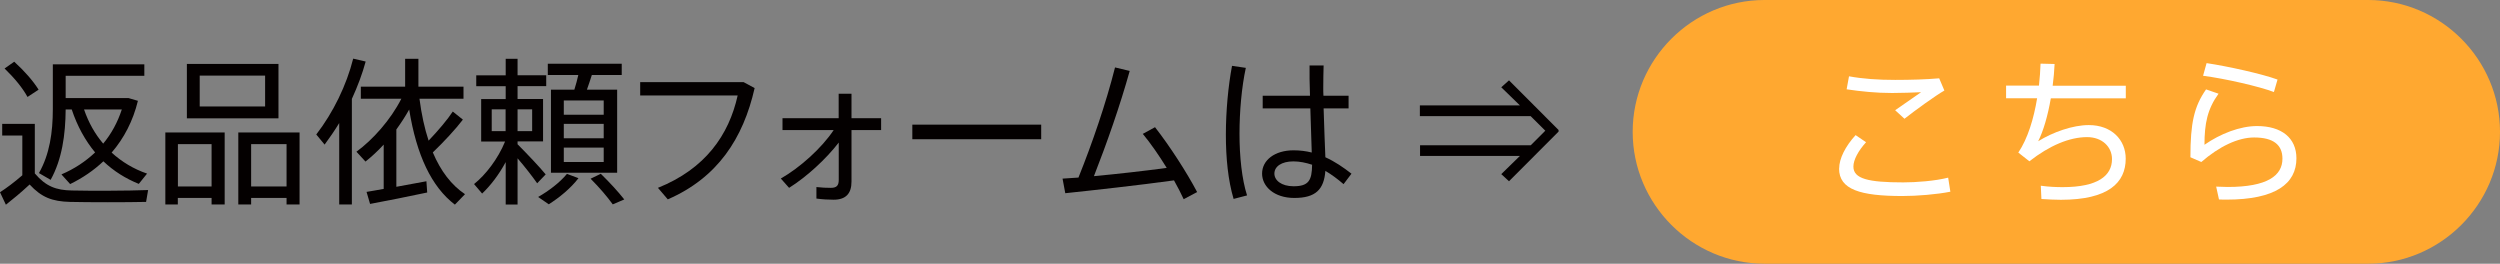
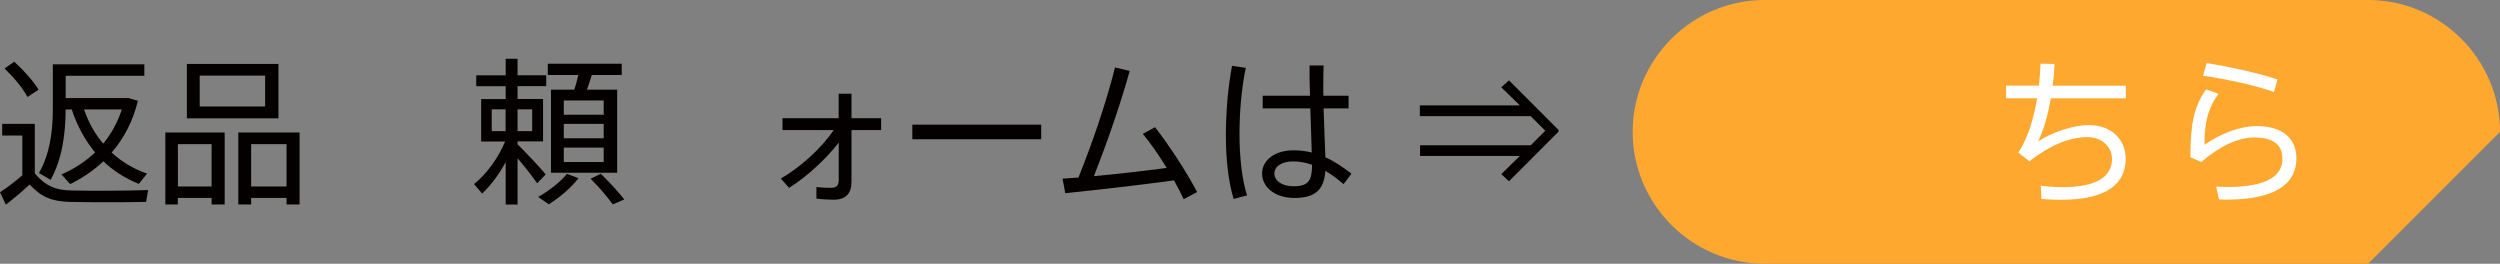
<svg xmlns="http://www.w3.org/2000/svg" version="1.1" id="レイヤー_1" x="0px" y="0px" viewBox="0 0 284.41 30" style="enable-background:new 0 0 284.41 30;" xml:space="preserve">
  <rect x="0" y="0" width="284.41" height="30" fill="#808080" stroke="none" />
  <style type="text/css">
	.st0{fill:#FFA830;}
	.st1{fill:#040000;}
	.st2{fill:#FFFFFF;}
</style>
  <g>
    <g>
-       <path class="st0" d="M284.41,15c0-8.25-6.75-15-15-15h-68.67c-8.25,0-15,6.75-15,15l0,0c0,8.25,6.75,15,15,15h68.67    C277.66,30,284.41,23.25,284.41,15L284.41,15z" />
+       <path class="st0" d="M284.41,15c0-8.25-6.75-15-15-15h-68.67c-8.25,0-15,6.75-15,15l0,0c0,8.25,6.75,15,15,15h68.67    L284.41,15z" />
    </g>
    <g>
      <g>
        <path class="st1" d="M8.17,21.67c1.98,0.05,6.45,0.04,8.68-0.05l-0.23,1.35c-2.18,0.05-6.54,0.05-8.66,0     c-2.02-0.05-3.24-0.52-4.59-1.98c-1.01,0.94-1.89,1.66-2.7,2.3L0,21.87c0.76-0.49,1.62-1.13,2.54-1.93v-4.52H0.25v-1.33h3.71     v5.64C5.22,21.21,6.39,21.64,8.17,21.67z M1.62,7.02C2.85,8.15,3.76,9.2,4.39,10.2l-1.26,0.83C2.56,9.99,1.67,8.91,0.52,7.79     L1.62,7.02z M16.73,19.75l-0.94,1.17c-1.51-0.61-2.86-1.46-4.03-2.57c-1.1,1.04-2.38,1.91-3.78,2.59l-0.99-1.1     c1.48-0.63,2.75-1.48,3.83-2.5C9.71,16,8.8,14.38,8.16,12.45H7.47c-0.02,2.86-0.41,5.67-1.71,8.01l-1.33-0.77     c1.22-2.14,1.58-4.64,1.58-7.29V7.32H6.7h0.77h8.95v1.3H7.47v2.54h6.72h0.22h0.22l1.06,0.31c-0.56,2.29-1.58,4.25-2.99,5.89     C13.85,18.41,15.21,19.23,16.73,19.75z M11.74,16.34c0.94-1.13,1.64-2.43,2.12-3.89h-4.3C10.08,13.97,10.82,15.26,11.74,16.34z" />
        <path class="st1" d="M20.23,22.52v0.74h-1.42v-8.19h6.75v8.19h-1.49v-0.74H20.23z M24.07,21.21V16.4h-3.83v4.81H24.07z      M31.68,7.27v6.19H21.26V7.27H31.68z M22.72,12.11h7.44V8.6h-7.44V12.11z M28.57,22.52v0.74h-1.46v-8.19h6.97v8.19H32.6v-0.74     H28.57z M32.6,21.21V16.4h-4.03v4.81H32.6z" />
-         <path class="st1" d="M40.03,23.26h-1.44V14c-0.52,0.85-1.08,1.67-1.66,2.45l-0.95-1.15c1.93-2.5,3.44-5.6,4.2-8.63L41.6,7     c-0.38,1.4-0.92,2.84-1.57,4.25V23.26z M43.65,21.49v-5.04c-0.68,0.74-1.39,1.39-2.07,1.93l-1.03-1.12     c1.85-1.35,3.89-3.62,5.11-6.03h-4.61V9.86h5.04V6.69h1.51v3.17h5.13v1.37h-5.01c0.23,1.78,0.58,3.38,1.04,4.77     c1.12-1.17,2.16-2.41,2.75-3.31l1.15,0.92c-0.81,1.06-2.09,2.45-3.42,3.73c0.9,2.13,2.11,3.71,3.66,4.75l-1.15,1.19     c-2.65-2.02-4.36-5.62-5.2-10.82c-0.43,0.77-0.94,1.55-1.46,2.27v6.52c1.21-0.22,2.45-0.45,3.42-0.63     c0.02,0.36,0.05,0.72,0.09,1.28c-1.89,0.41-4.84,0.99-6.5,1.3l-0.4-1.37C42.23,21.75,42.91,21.62,43.65,21.49z" />
        <path class="st1" d="M62.08,19.84l-0.97,1.01c-0.52-0.74-1.35-1.82-2.23-2.84v5.26h-1.35v-4.83c-0.77,1.44-1.75,2.7-2.68,3.58     l-0.92-1.08c1.31-1.04,2.72-2.86,3.53-4.84h-2.72v-4.83h2.79V9.81h-3.35V8.57h3.35V6.69h1.35v1.87h3.26v1.24h-3.26v1.46h2.9v4.83     h-2.9v0.34h0.02C60.05,17.59,61.36,18.97,62.08,19.84z M55.94,14.92h1.58v-2.48h-1.58V14.92z M60.54,14.92v-2.48h-1.66v2.48     H60.54z M65.81,20.27c-0.88,1.15-2.16,2.2-3.38,2.97l-1.21-0.83c1.17-0.67,2.43-1.6,3.28-2.63L65.81,20.27z M65.34,10.2     c0.18-0.58,0.34-1.15,0.45-1.67h-3.47V7.25h8.41v1.28h-3.4c-0.16,0.52-0.36,1.1-0.56,1.67h3.44v9.45h-7.53V10.2H65.34z      M64.14,13.05h4.54v-1.62h-4.54V13.05z M64.14,15.73h4.54v-1.64h-4.54V15.73z M64.14,18.43h4.54v-1.64h-4.54V18.43z M68.35,19.77     c1.08,1.06,1.96,2.02,2.67,2.92l-1.31,0.56c-0.65-0.9-1.48-1.87-2.52-2.92L68.35,19.77z" />
-         <path class="st1" d="M84.59,9.34l1.26,0.68c-1.3,5.74-4.23,10.21-9.88,12.66l-1.12-1.31c5.38-2.16,8.07-6,9.07-10.51H72.83V9.34     H84.59z" />
        <path class="st1" d="M89.77,21.37l-0.94-1.06c2.18-1.24,4.66-3.47,6.01-5.51h-5.82v-1.35h6.39v-2.79h1.46v2.79h3.37v1.35h-3.37     v5.87c0,1.35-0.65,2.05-2.03,2.05c-0.61,0-1.31-0.04-1.96-0.13v-1.31c0.58,0.07,1.17,0.09,1.64,0.09c0.65,0,0.9-0.25,0.9-0.9     v-4.25C93.93,18.14,91.75,20.13,89.77,21.37z" />
        <path class="st1" d="M118.45,14.18v1.66h-14.66v-1.66H118.45z" />
        <path class="st1" d="M122.69,20.2c1.58-3.94,3.12-8.41,4.16-12.53l1.67,0.4c-1.12,4.01-2.58,8.16-4.07,11.97     c2.7-0.25,5.85-0.61,8.28-0.94c-0.86-1.4-1.84-2.81-2.72-3.87l1.39-0.76c1.67,2.14,3.62,5.15,4.79,7.38l-1.53,0.81     c-0.29-0.63-0.67-1.37-1.1-2.14c-3.91,0.54-9.13,1.12-12.37,1.46l-0.31-1.66C121.43,20.29,122.02,20.25,122.69,20.2z" />
        <path class="st1" d="M141.73,7.72c-0.47,2.16-0.72,4.93-0.72,7.51c0,2.56,0.27,5.17,0.86,7l-1.53,0.4     c-0.63-2.11-0.88-4.65-0.88-7.31c0-2.7,0.27-5.55,0.7-7.83L141.73,7.72z M149.03,10.89c-0.04-1.3-0.07-2.52-0.05-3.44h1.6     c-0.02,0.72-0.04,1.66-0.04,2.54c0,0.31,0,0.59,0.02,0.9h2.86v1.44h-2.84c0.05,2.13,0.16,4.27,0.2,5.56     c1.08,0.49,2.05,1.15,2.97,1.87l-0.9,1.19c-0.67-0.58-1.37-1.1-2.07-1.51c-0.16,2.11-1.1,3.08-3.53,3.08     c-2.3,0-3.67-1.31-3.67-2.77c0-1.53,1.44-2.65,3.58-2.65c0.74,0,1.42,0.09,2.07,0.25c-0.04-1.3-0.11-3.17-0.16-5.02h-5.42v-1.44     H149.03z M147.14,18.36c-1.35,0-2.16,0.58-2.16,1.39c0,0.76,0.79,1.44,2.18,1.44c1.73,0,2.09-0.67,2.11-2.45     C148.56,18.51,147.86,18.36,147.14,18.36z" />
        <path class="st1" d="M170.79,9.93l0.88-0.79l5.64,5.65v0.18l-5.64,5.65l-0.88-0.81l2.12-2.07h-11.36v-1.21h12.59l1.66-1.66     l-1.67-1.66h-12.6v-1.22h11.38L170.79,9.93z" />
      </g>
      <g>
-         <path class="st2" d="M209.23,19.17c0-1.12,0.7-2.52,1.87-3.8l1.19,0.81c-0.88,0.97-1.44,2-1.44,2.77c0,1.39,1.69,1.8,5.67,1.8     c1.46,0,3.62-0.16,5.11-0.54l0.25,1.6c-1.57,0.31-3.78,0.49-5.46,0.49c-4.79,0-7.2-0.74-7.2-3.12V19.17z M215.64,9.09     c1.71,0,3.46-0.05,4.97-0.18l0.59,1.39c-0.99,0.56-3.35,2.27-4.54,3.21l-1.06-0.97c0.94-0.65,2.27-1.57,2.95-2.05     c-0.95,0.04-2.18,0.09-3.3,0.09c-1.87,0-3.53-0.18-5.17-0.42l0.27-1.48c1.58,0.29,3.3,0.41,5.26,0.41H215.64z" />
        <path class="st2" d="M231.96,9.74c0.09-0.86,0.16-1.71,0.18-2.5l1.6,0.04c-0.04,0.83-0.11,1.66-0.22,2.47h8.32v1.44h-8.53     c-0.34,1.96-0.85,3.73-1.44,4.88c1.67-1.04,3.94-1.84,5.76-1.84c2.59,0,4.2,1.67,4.2,3.82c0,2.74-1.98,4.68-7.38,4.68     c-0.68,0-1.42-0.04-2.21-0.09l-0.07-1.51c0.94,0.13,1.76,0.16,2.5,0.16c3.96,0,5.6-1.28,5.6-3.19c0-1.39-1.12-2.5-2.83-2.5     c-2,0-4.27,0.95-6.57,2.75l-1.26-0.99c1.08-1.6,1.76-3.87,2.14-6.18h-3.53V9.74H231.96z" />
        <path class="st2" d="M250.79,16.47c1.8-1.26,4.05-2.13,5.98-2.13c2.79,0,4.48,1.35,4.48,3.67c0,2.88-2.36,4.7-7.96,4.7     c-0.23,0-0.56,0-0.85-0.02l-0.32-1.46c0.43,0.02,0.97,0.04,1.31,0.04c4.5,0,6.23-1.28,6.23-3.22c0-1.58-1.04-2.41-3.22-2.41     c-1.85,0-3.98,1.03-6.01,2.79l-1.24-0.54c0-3.89,0.41-5.76,1.78-7.72l1.42,0.49C251.13,12.4,250.79,14.04,250.79,16.47z      M250.63,8.62l0.4-1.44c2.5,0.38,6.28,1.22,8.07,1.87l-0.41,1.42C257.05,9.84,253.07,8.93,250.63,8.62z" />
      </g>
    </g>
  </g>
</svg>